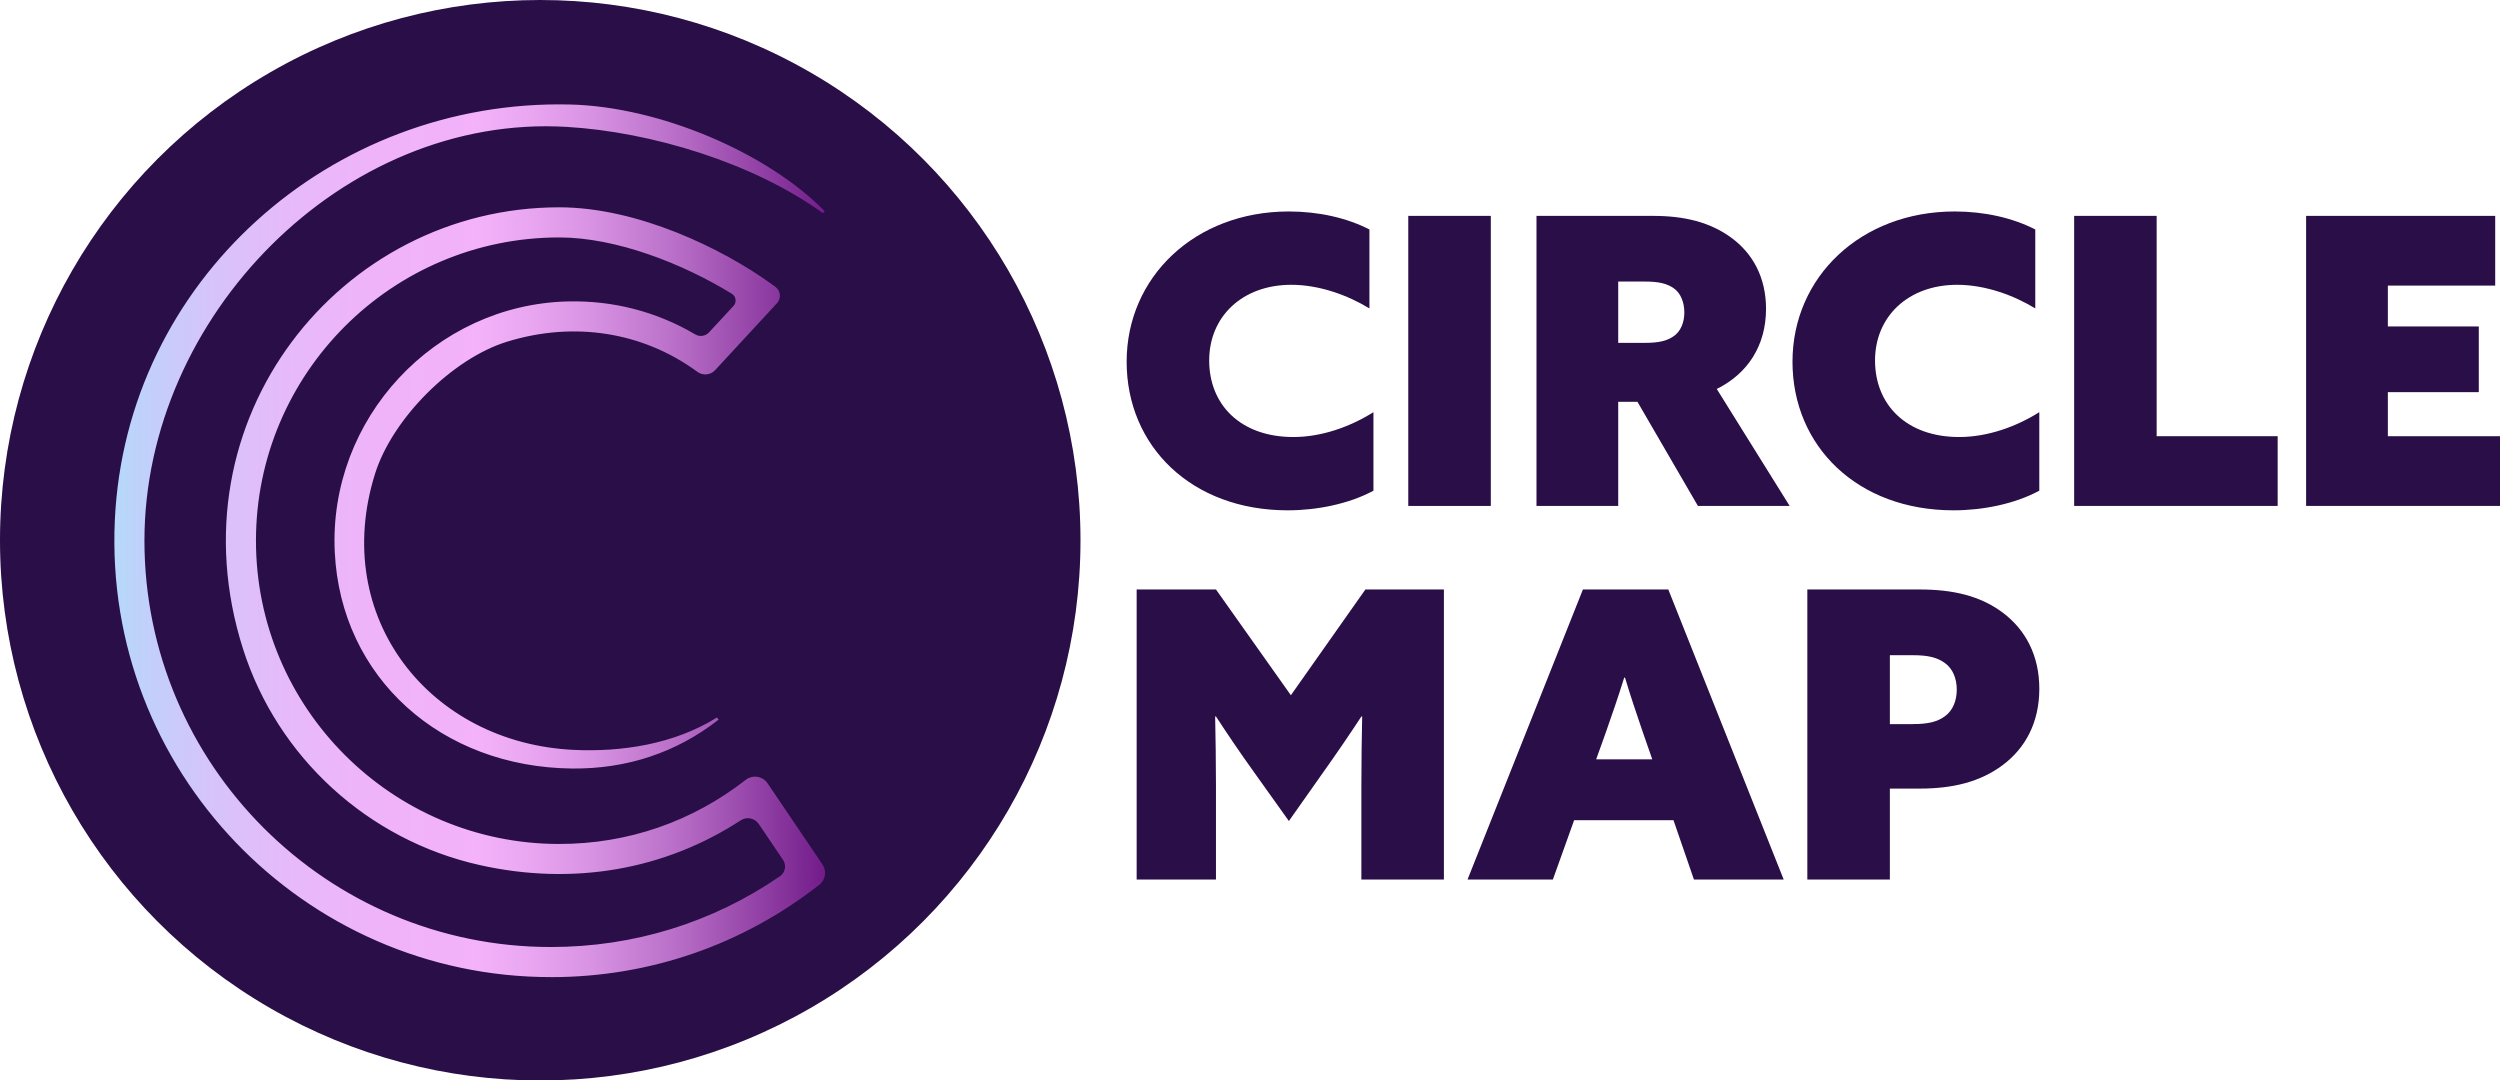
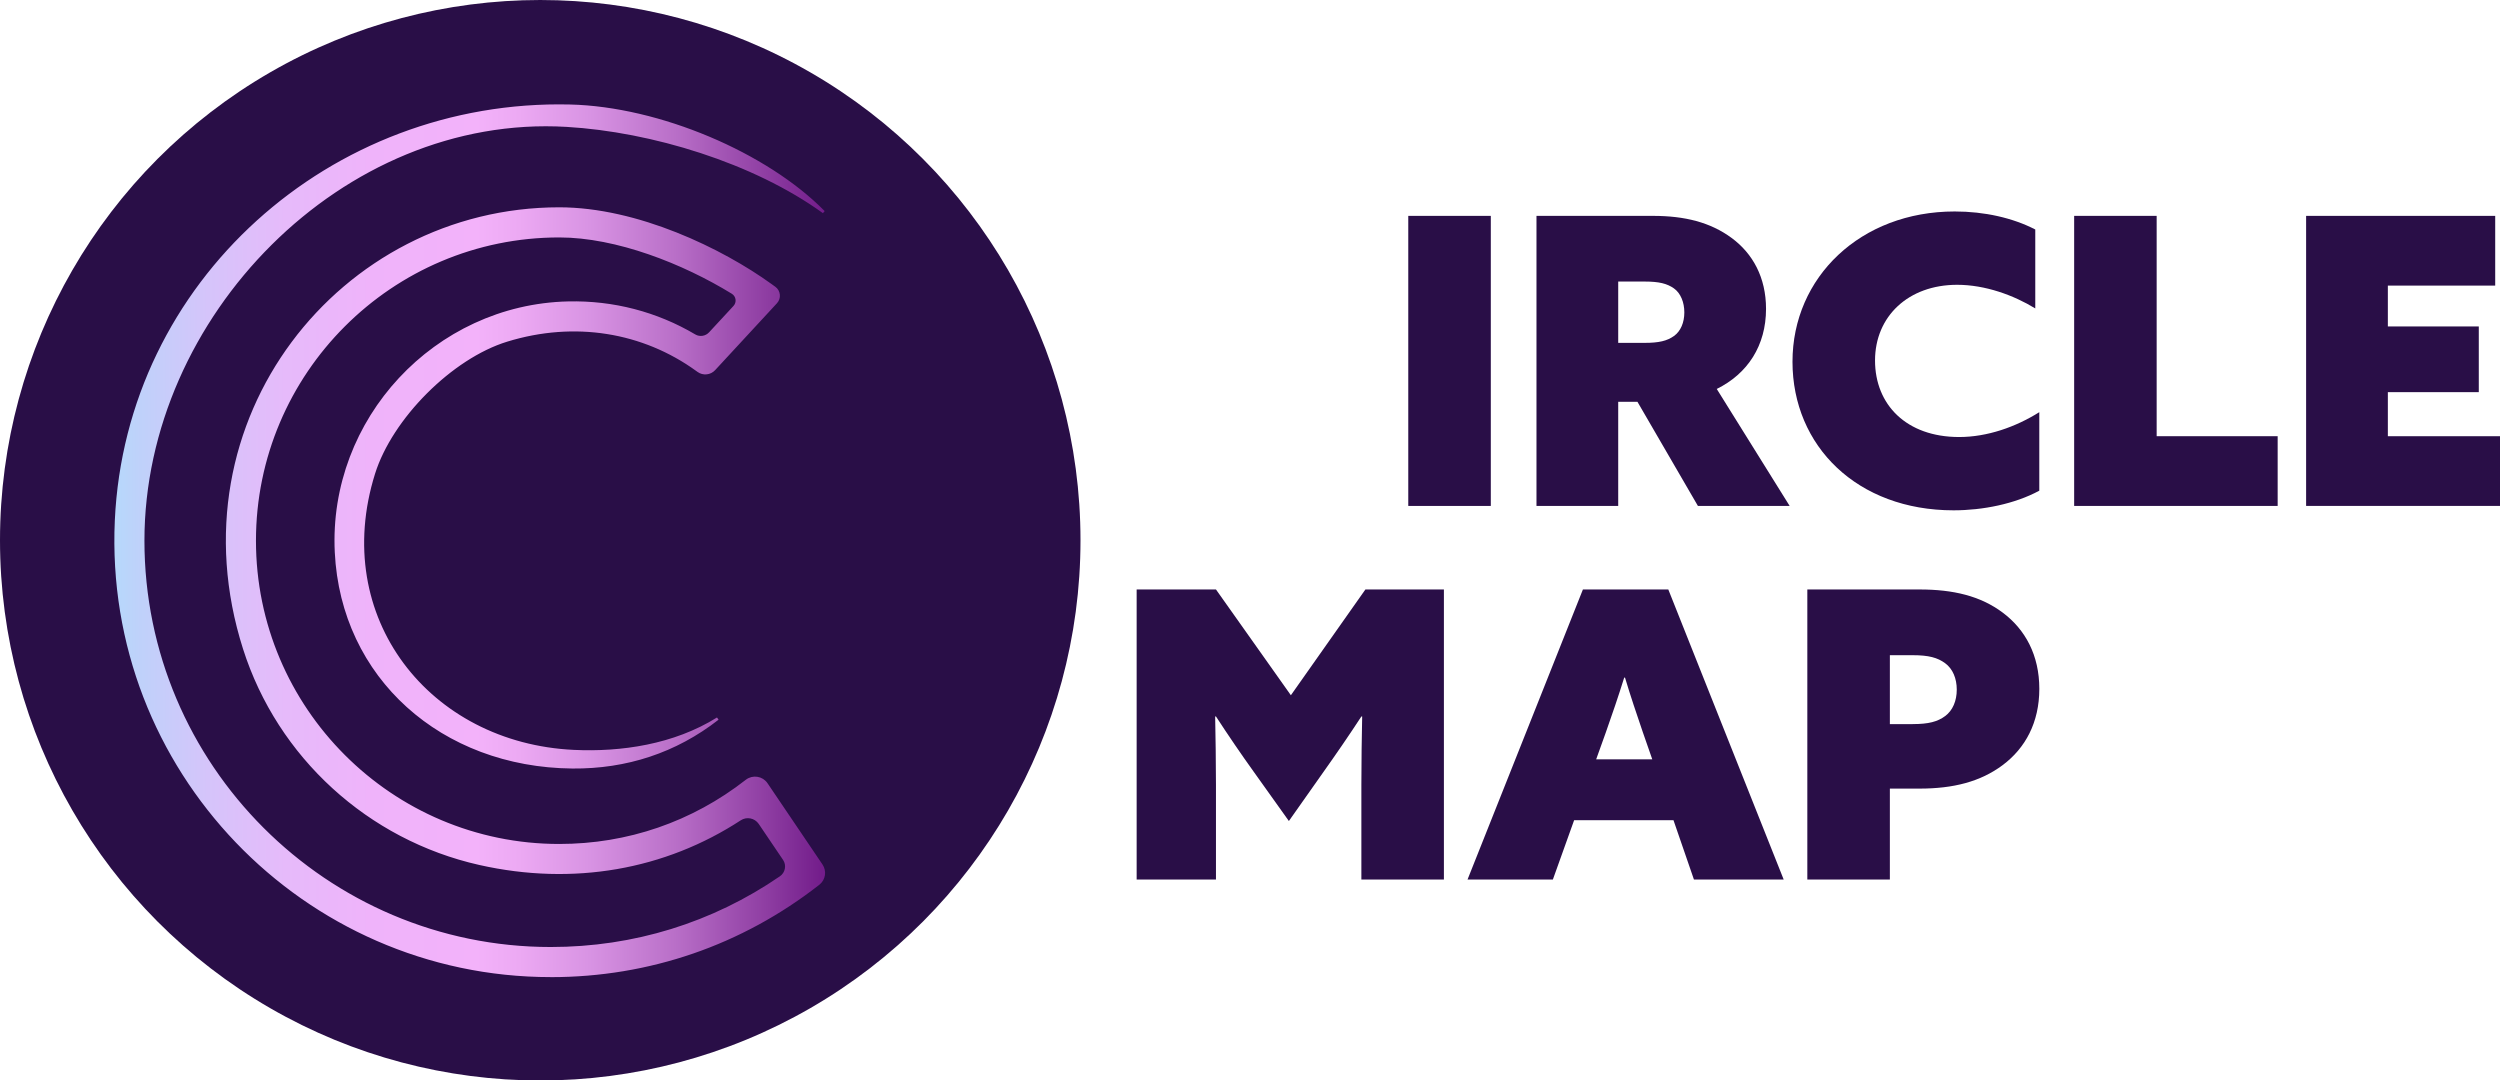
<svg xmlns="http://www.w3.org/2000/svg" xmlns:xlink="http://www.w3.org/1999/xlink" id="Layer_2" data-name="Layer 2" viewBox="0 0 901.44 389.6">
  <defs>
    <style>
      .cls-1 {
        fill: url(#linear-gradient);
        stroke: url(#linear-gradient-2);
        stroke-miterlimit: 10;
        stroke-width: .98px;
      }

      .cls-2 {
        fill: #290e47;
        stroke-width: 0px;
      }
    </style>
    <linearGradient id="linear-gradient" x1="41.72" y1="194.98" x2="297" y2="194.98" gradientUnits="userSpaceOnUse">
      <stop offset="0" stop-color="#b6d8fb" />
      <stop offset=".03" stop-color="#bed2fa" />
      <stop offset=".13" stop-color="#d5c4fa" />
      <stop offset=".24" stop-color="#e6bafa" />
      <stop offset=".36" stop-color="#efb3fa" />
      <stop offset=".51" stop-color="#f3b2fa" />
      <stop offset=".57" stop-color="#eca9f3" />
      <stop offset=".67" stop-color="#d893e3" />
      <stop offset=".79" stop-color="#b96fc8" />
      <stop offset=".92" stop-color="#8e3da2" />
      <stop offset="1" stop-color="#721c8a" />
    </linearGradient>
    <linearGradient id="linear-gradient-2" x1="41.23" x2="297.5" xlink:href="#linear-gradient" />
  </defs>
  <g id="Layer_1-2" data-name="Layer 1">
    <g>
      <g>
        <circle class="cls-2" cx="194.8" cy="194.8" r="194.8" />
        <path class="cls-1" d="m198.6,351.83c-88.91,0-160.79-74.35-156.71-164.14,3.9-85.99,77.57-151.55,163.63-149.52,32.19.76,70.9,17.33,91.49,38.29h0c-25.15-18.19-61.98-29.39-92.67-31.2C123.41,40.48,51.59,113.89,51.59,194.95s65.95,147.01,147.01,147.01c29.99,0,58.46-8.82,82.9-25.59,2.14-1.47,2.72-4.42,1.27-6.57l-8.78-12.98c-1.59-2.35-4.77-3-7.15-1.45-27.16,17.73-60.12,23.65-93.9,16.04-39.93-8.99-72.44-38.59-84.85-77.59-26.22-82.41,34.93-158.58,113.55-158.58,28.16,0,58.71,14.87,76.32,27.61l1.32.95c1.7,1.23,1.94,3.67.52,5.21l-22.3,24.12c-1.49,1.61-3.94,1.85-5.71.57l-.44-.32c-19.4-14.04-44.12-18.19-68.6-10.66-20.05,6.16-41.72,27.95-47.99,47.97-16.31,52.12,19.87,97.74,72.14,100.19,17.09.8,36.18-1.96,51.89-11.76h0c-15.2,11.88-33.02,17.68-52.4,17.5-46.98-.44-82.98-32.43-85.19-77.51-2.34-47.81,35.81-88.84,83.67-89.94,16.22-.37,31.86,3.72,45.59,11.84,1.82,1.07,4.14.7,5.57-.85l8.81-9.52c1.44-1.56,1.09-4.03-.71-5.14-17.61-10.82-41.73-20.38-62.49-20.38-60.56,0-109.84,49.27-109.84,109.84s49.27,109.84,109.84,109.84c24.75,0,48.11-8.04,67.57-23.24h0c2.25-1.76,5.53-1.24,7.13,1.12l19.83,29.31c1.45,2.15,1,5.06-1.05,6.65h0c-27.79,21.72-61.16,33.2-96.51,33.2Z" />
      </g>
      <g>
-         <path class="cls-2" d="m464.31,184.01c-34.67,0-58.07-23.11-58.07-53.59s24.56-54.17,58.5-54.17c10.69,0,20.95,2.31,29.04,6.5v28.46c-7.8-4.77-18.06-8.52-28.17-8.52-17.62,0-29.61,11.41-29.61,27.3s11.27,27.59,30.34,27.59c10.11,0,20.37-3.61,28.89-8.96v28.31c-8.81,4.77-20.37,7.08-30.91,7.08Z" />
        <path class="cls-2" d="m507.79,77.84h29.76v104.59h-29.76v-104.59Z" />
        <path class="cls-2" d="m554.02,77.84h42.04c11.41,0,20.66,2.31,28.31,7.95,7.66,5.63,12.42,14.3,12.42,25.57,0,13.29-6.65,23.4-17.77,28.89l26.29,42.18h-33.08l-21.81-37.56h-6.93v37.56h-29.47v-104.59Zm39,45.79c5.2,0,8.09-.72,10.55-2.46,2.46-1.73,3.76-4.91,3.76-8.52s-1.3-6.93-3.76-8.67c-2.46-1.73-5.34-2.46-10.55-2.46h-9.53v22.1h9.53Z" />
        <path class="cls-2" d="m704.4,184.01c-34.67,0-58.07-23.11-58.07-53.59s24.56-54.17,58.5-54.17c10.69,0,20.95,2.31,29.04,6.5v28.46c-7.8-4.77-18.06-8.52-28.17-8.52-17.62,0-29.61,11.41-29.61,27.3s11.27,27.59,30.34,27.59c10.11,0,20.37-3.61,28.89-8.96v28.31c-8.81,4.77-20.37,7.08-30.91,7.08Z" />
        <path class="cls-2" d="m747.88,77.84h29.76v79.45h43.63v25.13h-73.38v-104.59Z" />
        <path class="cls-2" d="m831.53,77.84h68.18v25.14h-38.71v14.73h32.79v23.69h-32.79v15.89h40.45v25.13h-69.92v-104.59Z" />
        <path class="cls-2" d="m409.85,212.55h28.6l27.01,38.14,26.87-38.14h28.31v104.58h-29.76v-34.09c0-8.23.14-17.48.29-24.7h-.29c-4.33,6.64-9.1,13.58-13.72,20.08l-12.42,17.62-12.57-17.62c-4.77-6.64-9.39-13.43-13.72-20.08h-.29c.14,7.22.29,16.47.29,24.7v34.09h-28.6v-104.58Z" />
        <path class="cls-2" d="m570.78,212.55h30.77l41.6,104.58h-32.36l-7.37-21.38h-35.83l-7.66,21.38h-30.77l41.6-104.58Zm24.99,61.25l-3.47-9.97c-2.02-5.92-4.48-13.15-6.36-19.5h-.29c-2.02,6.5-4.48,13.72-6.64,19.79l-3.47,9.68h20.22Z" />
        <path class="cls-2" d="m651.68,212.55h40.45c12.13,0,21.96,2.31,30.05,8.38,8.09,6.07,13.15,15.31,13.15,27.45s-5.06,21.38-13.15,27.45c-8.09,6.07-17.91,8.52-30.05,8.52h-10.69v32.79h-29.76v-104.58Zm37.99,48.54c5.78,0,8.96-.87,11.7-2.89,2.74-2.02,4.19-5.49,4.19-9.53s-1.44-7.51-4.19-9.53c-2.75-2.02-5.92-2.89-11.7-2.89h-8.23v24.85h8.23Z" />
      </g>
    </g>
  </g>
</svg>